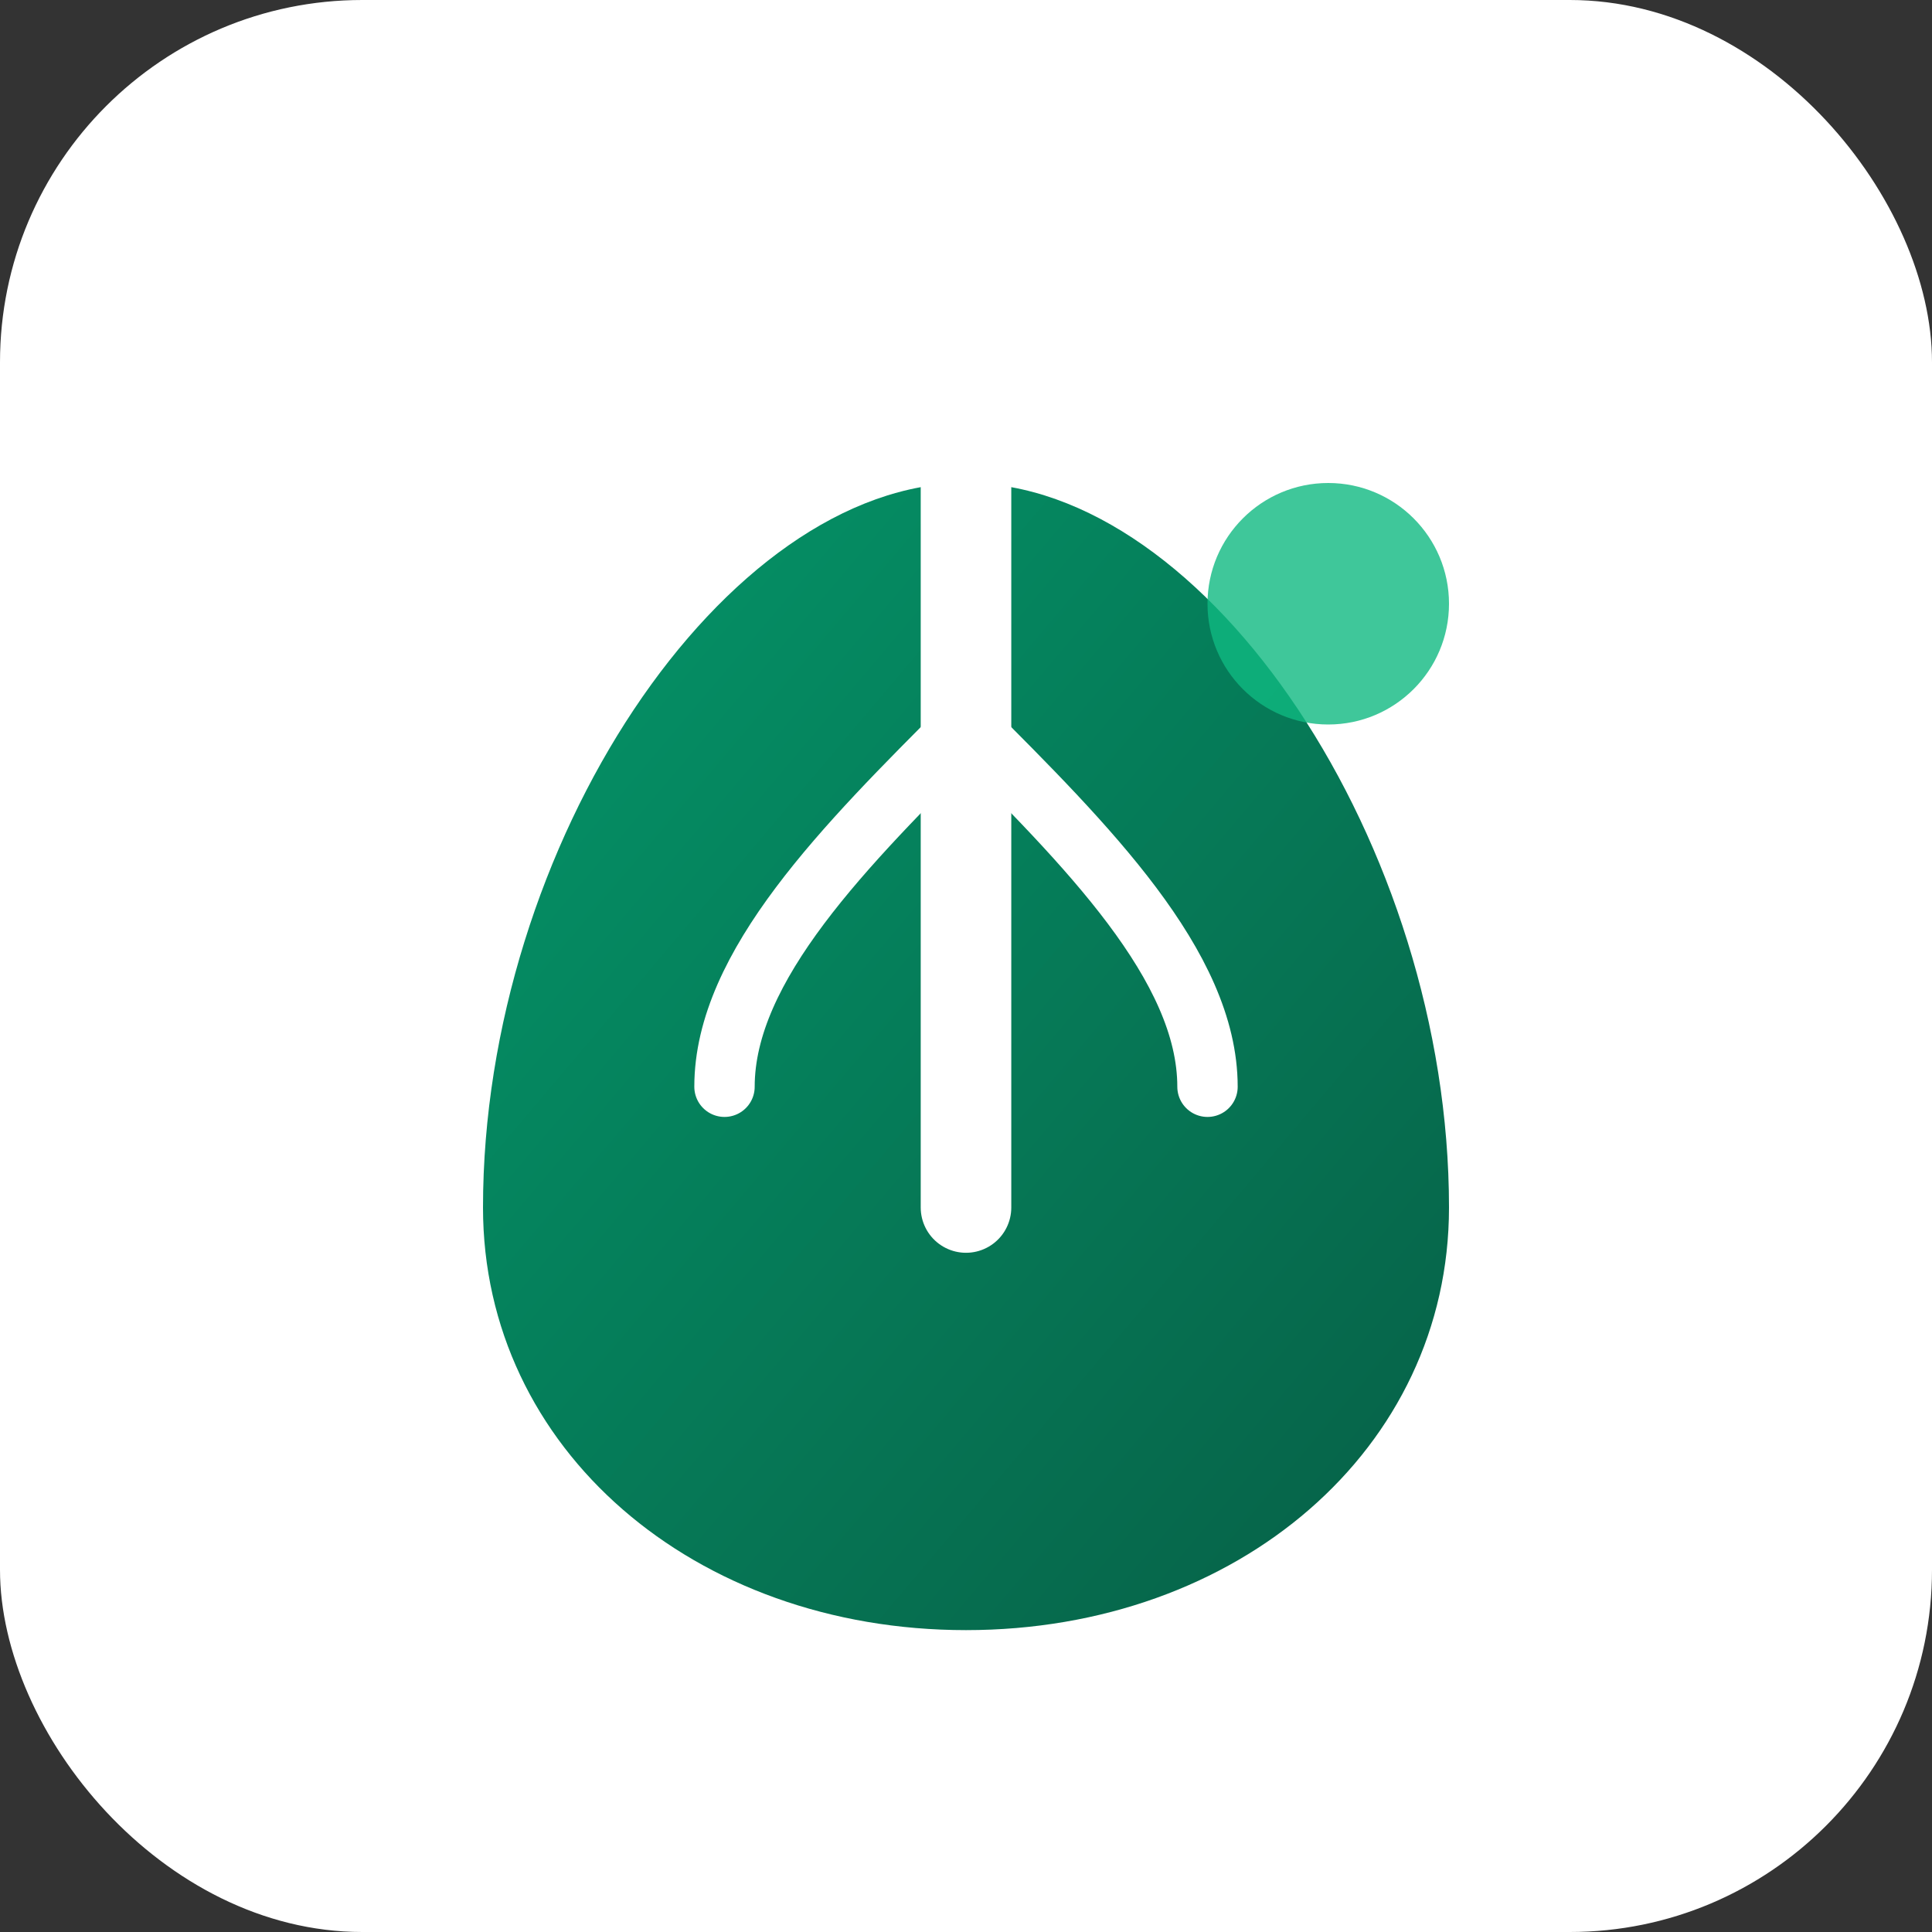
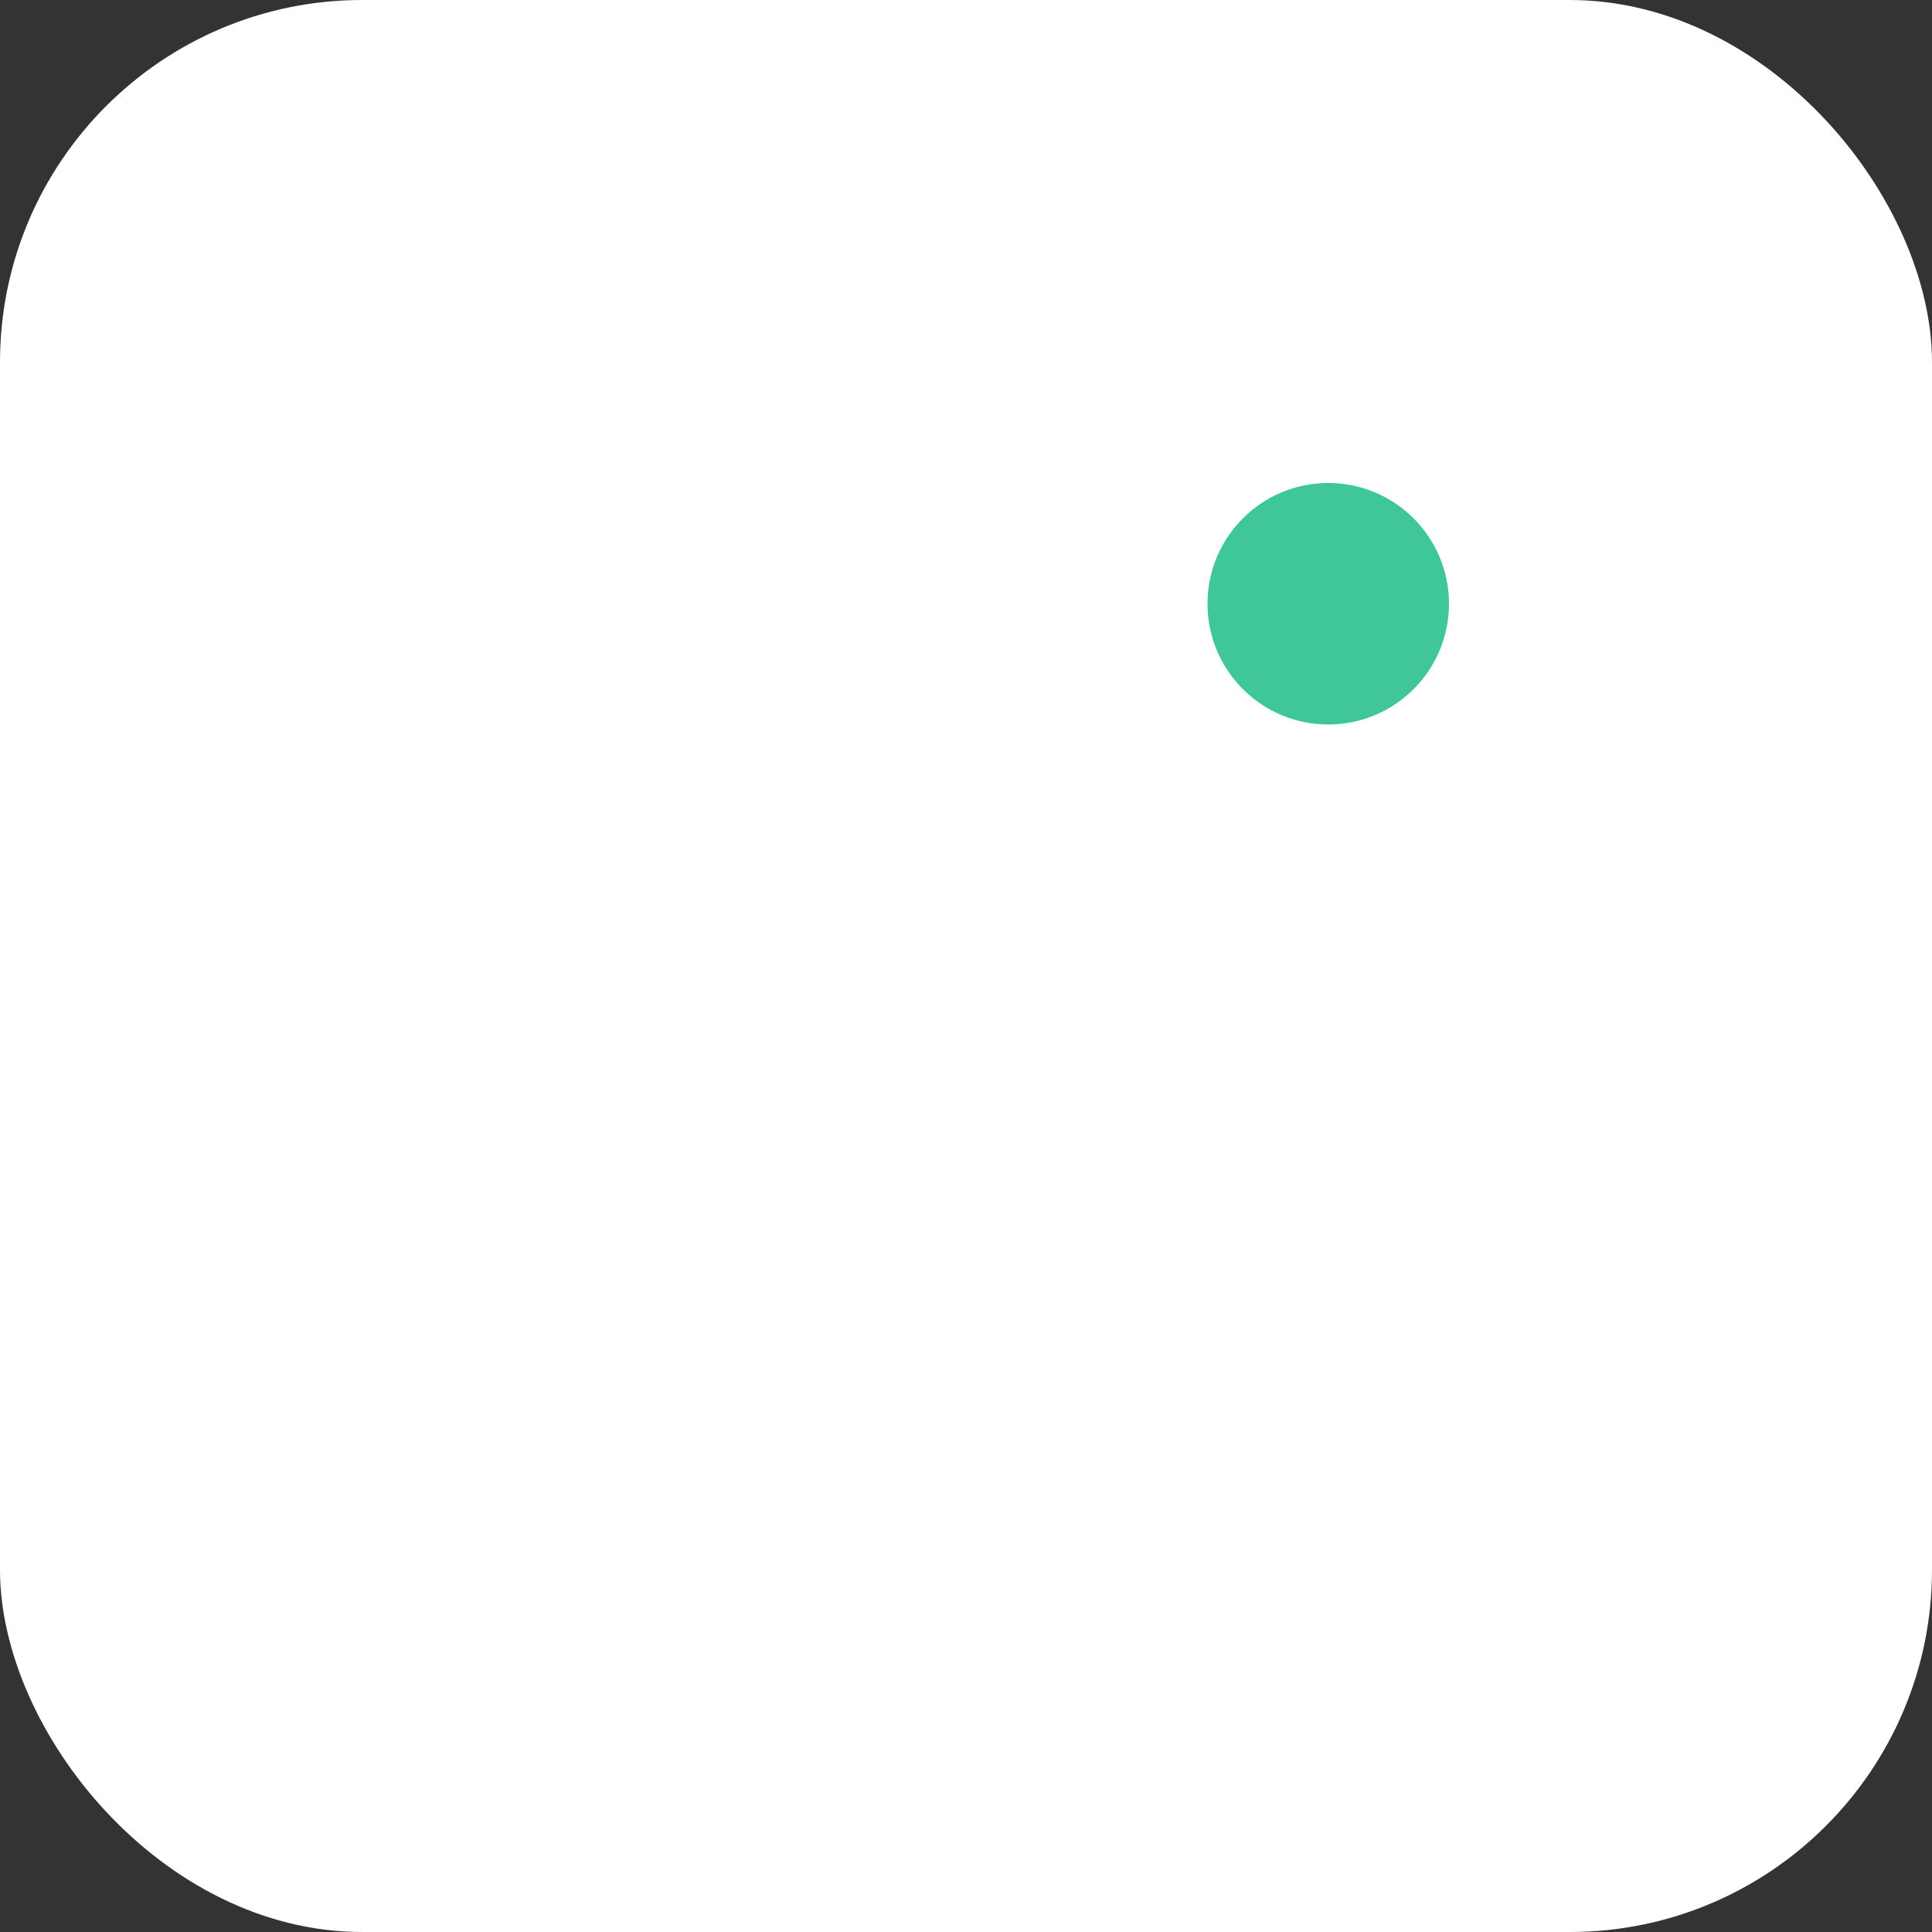
<svg xmlns="http://www.w3.org/2000/svg" viewBox="0 0 32 32" width="32" height="32">
  <rect x="0" y="0" width="32" height="32" fill="#333333" stroke="none" />
  <defs>
    <linearGradient id="leafGradient" x1="0%" y1="0%" x2="100%" y2="100%">
      <stop offset="0%" style="stop-color:#059669;stop-opacity:1" />
      <stop offset="100%" style="stop-color:#065f46;stop-opacity:1" />
    </linearGradient>
  </defs>
  <rect width="32" height="32" rx="6" fill="white" />
-   <path d="M8 20c0-6 4-12 8-12s8 6 8 12c0 4-3.5 7-8 7s-8-3-8-7z" fill="url(#leafGradient)" />
-   <path d="M16 8c0 0 0 8 0 12" stroke="white" stroke-width="1.5" stroke-linecap="round" />
-   <path d="M16 12c-2 2-4 4-4 6" stroke="white" stroke-width="1" stroke-linecap="round" fill="none" />
-   <path d="M16 12c2 2 4 4 4 6" stroke="white" stroke-width="1" stroke-linecap="round" fill="none" />
  <circle cx="22" cy="10" r="2" fill="#10b981" opacity="0.8" />
</svg>